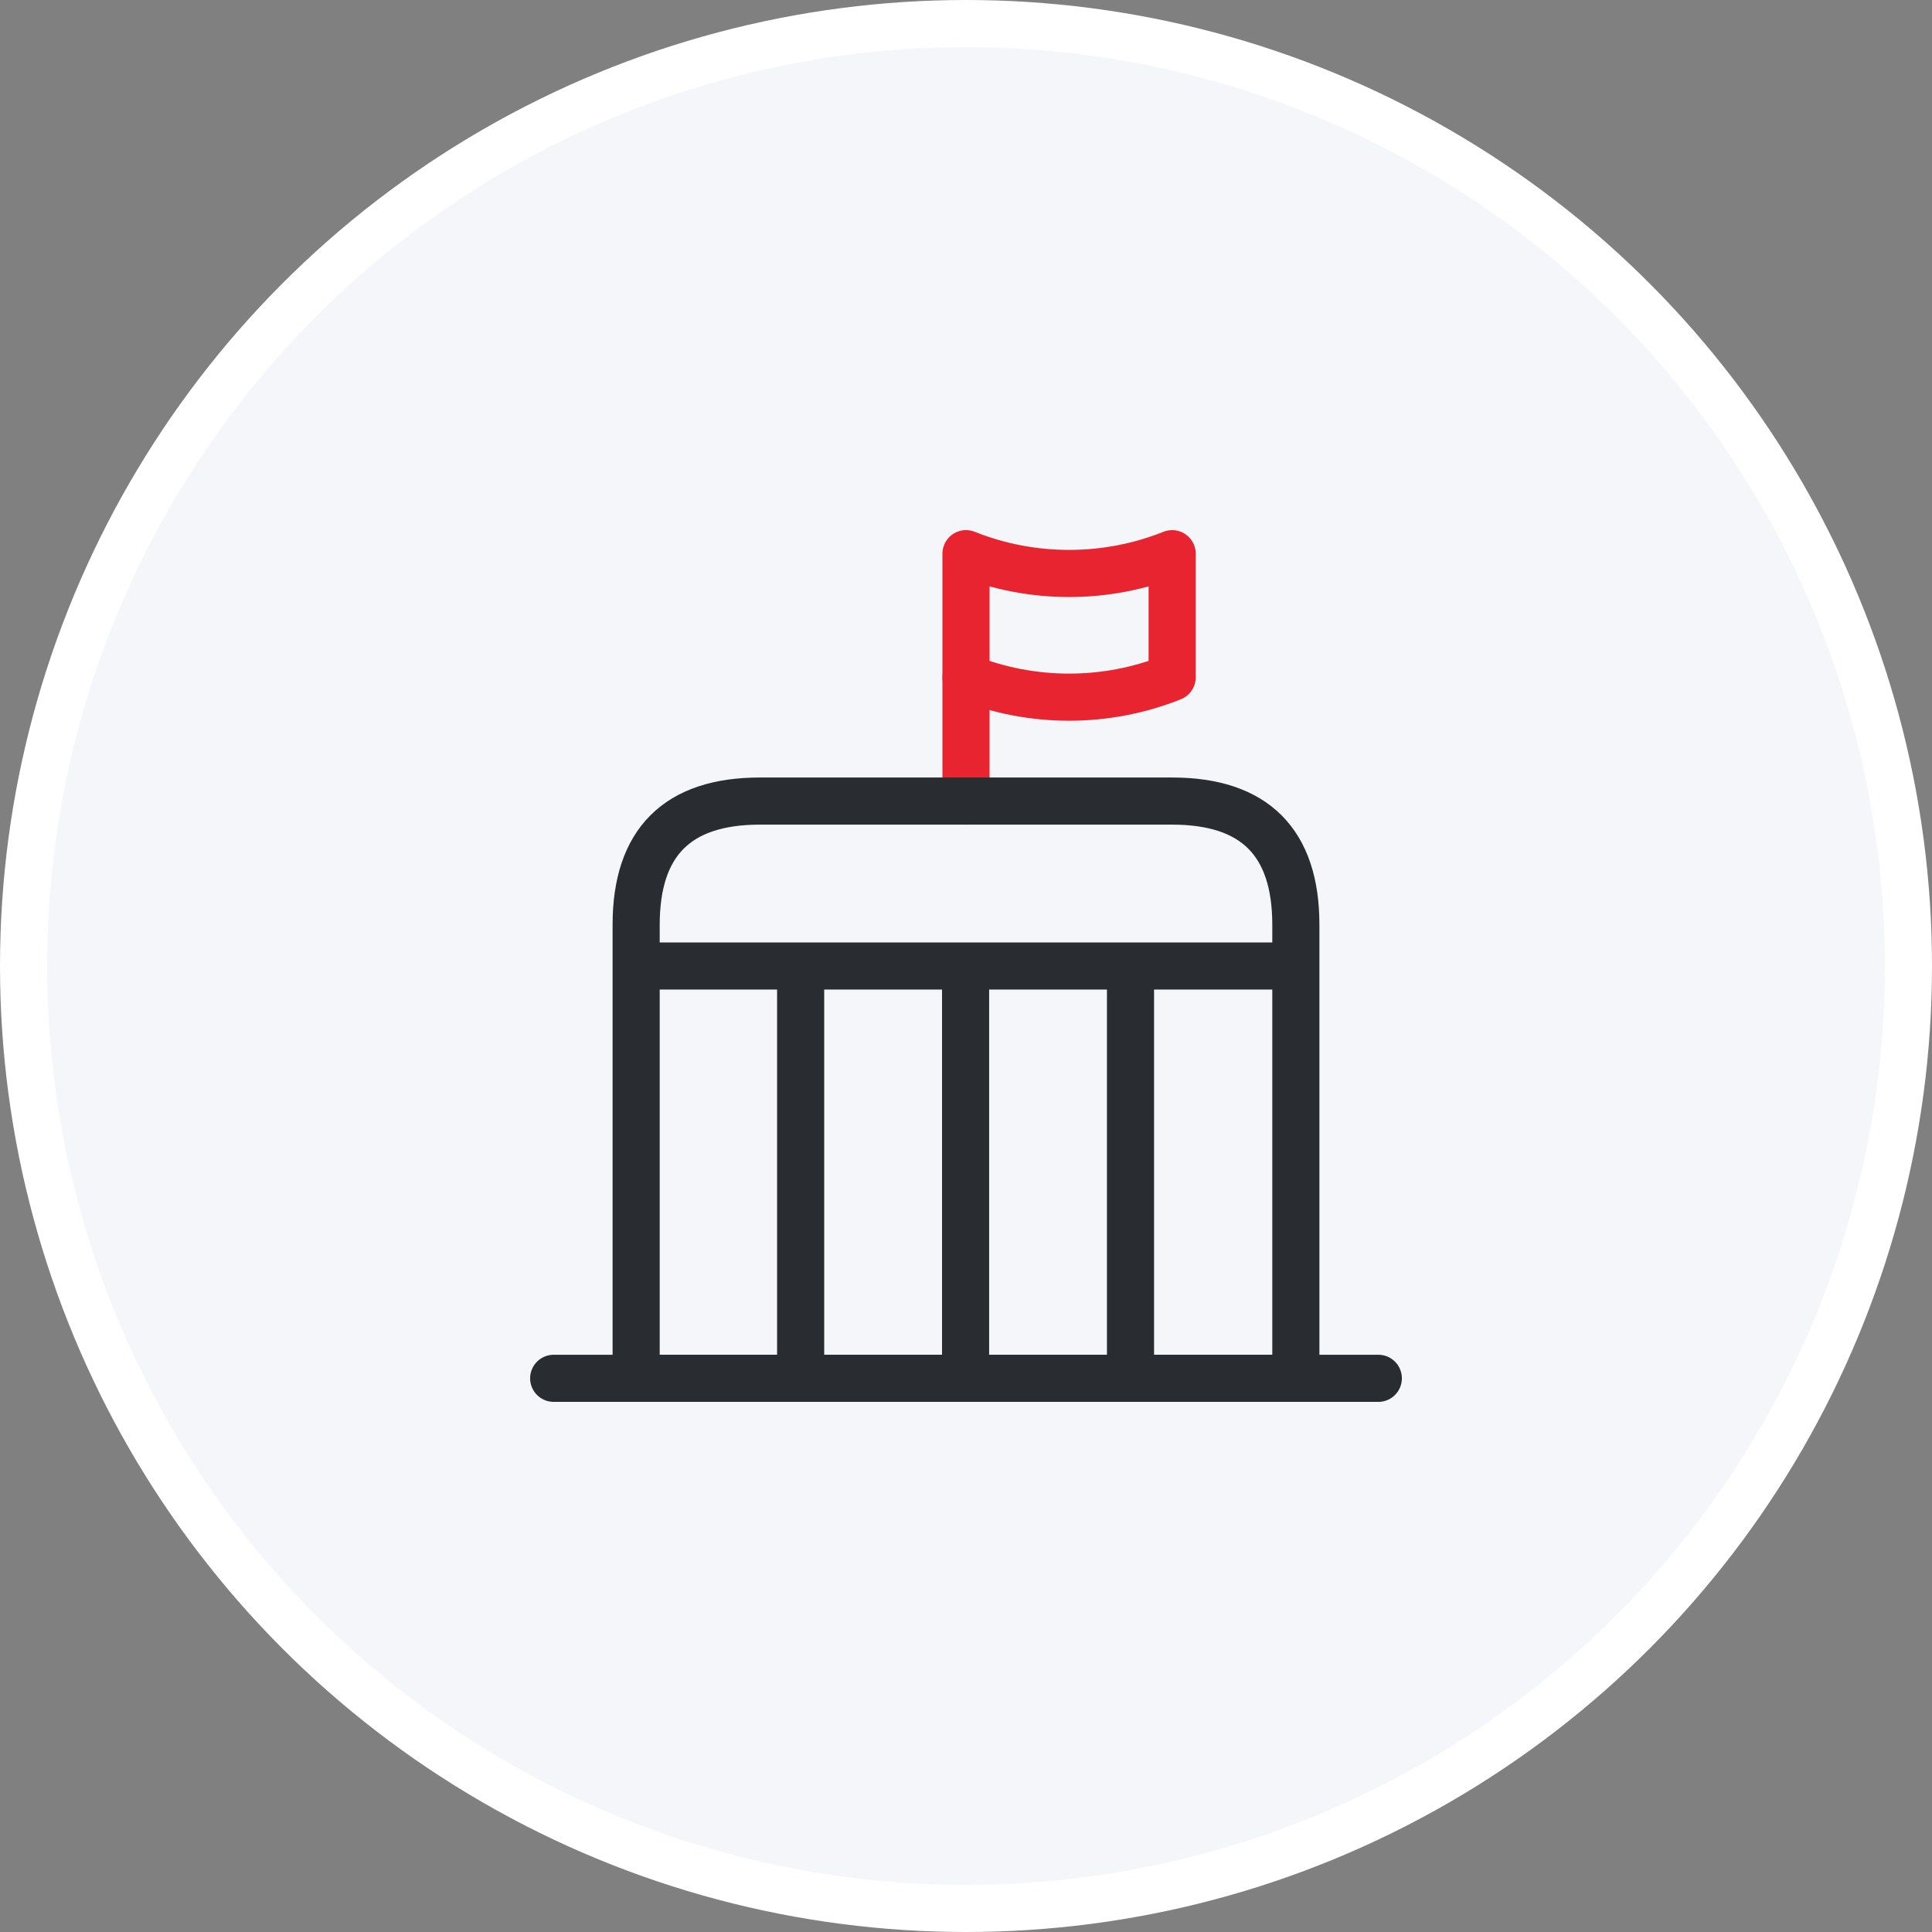
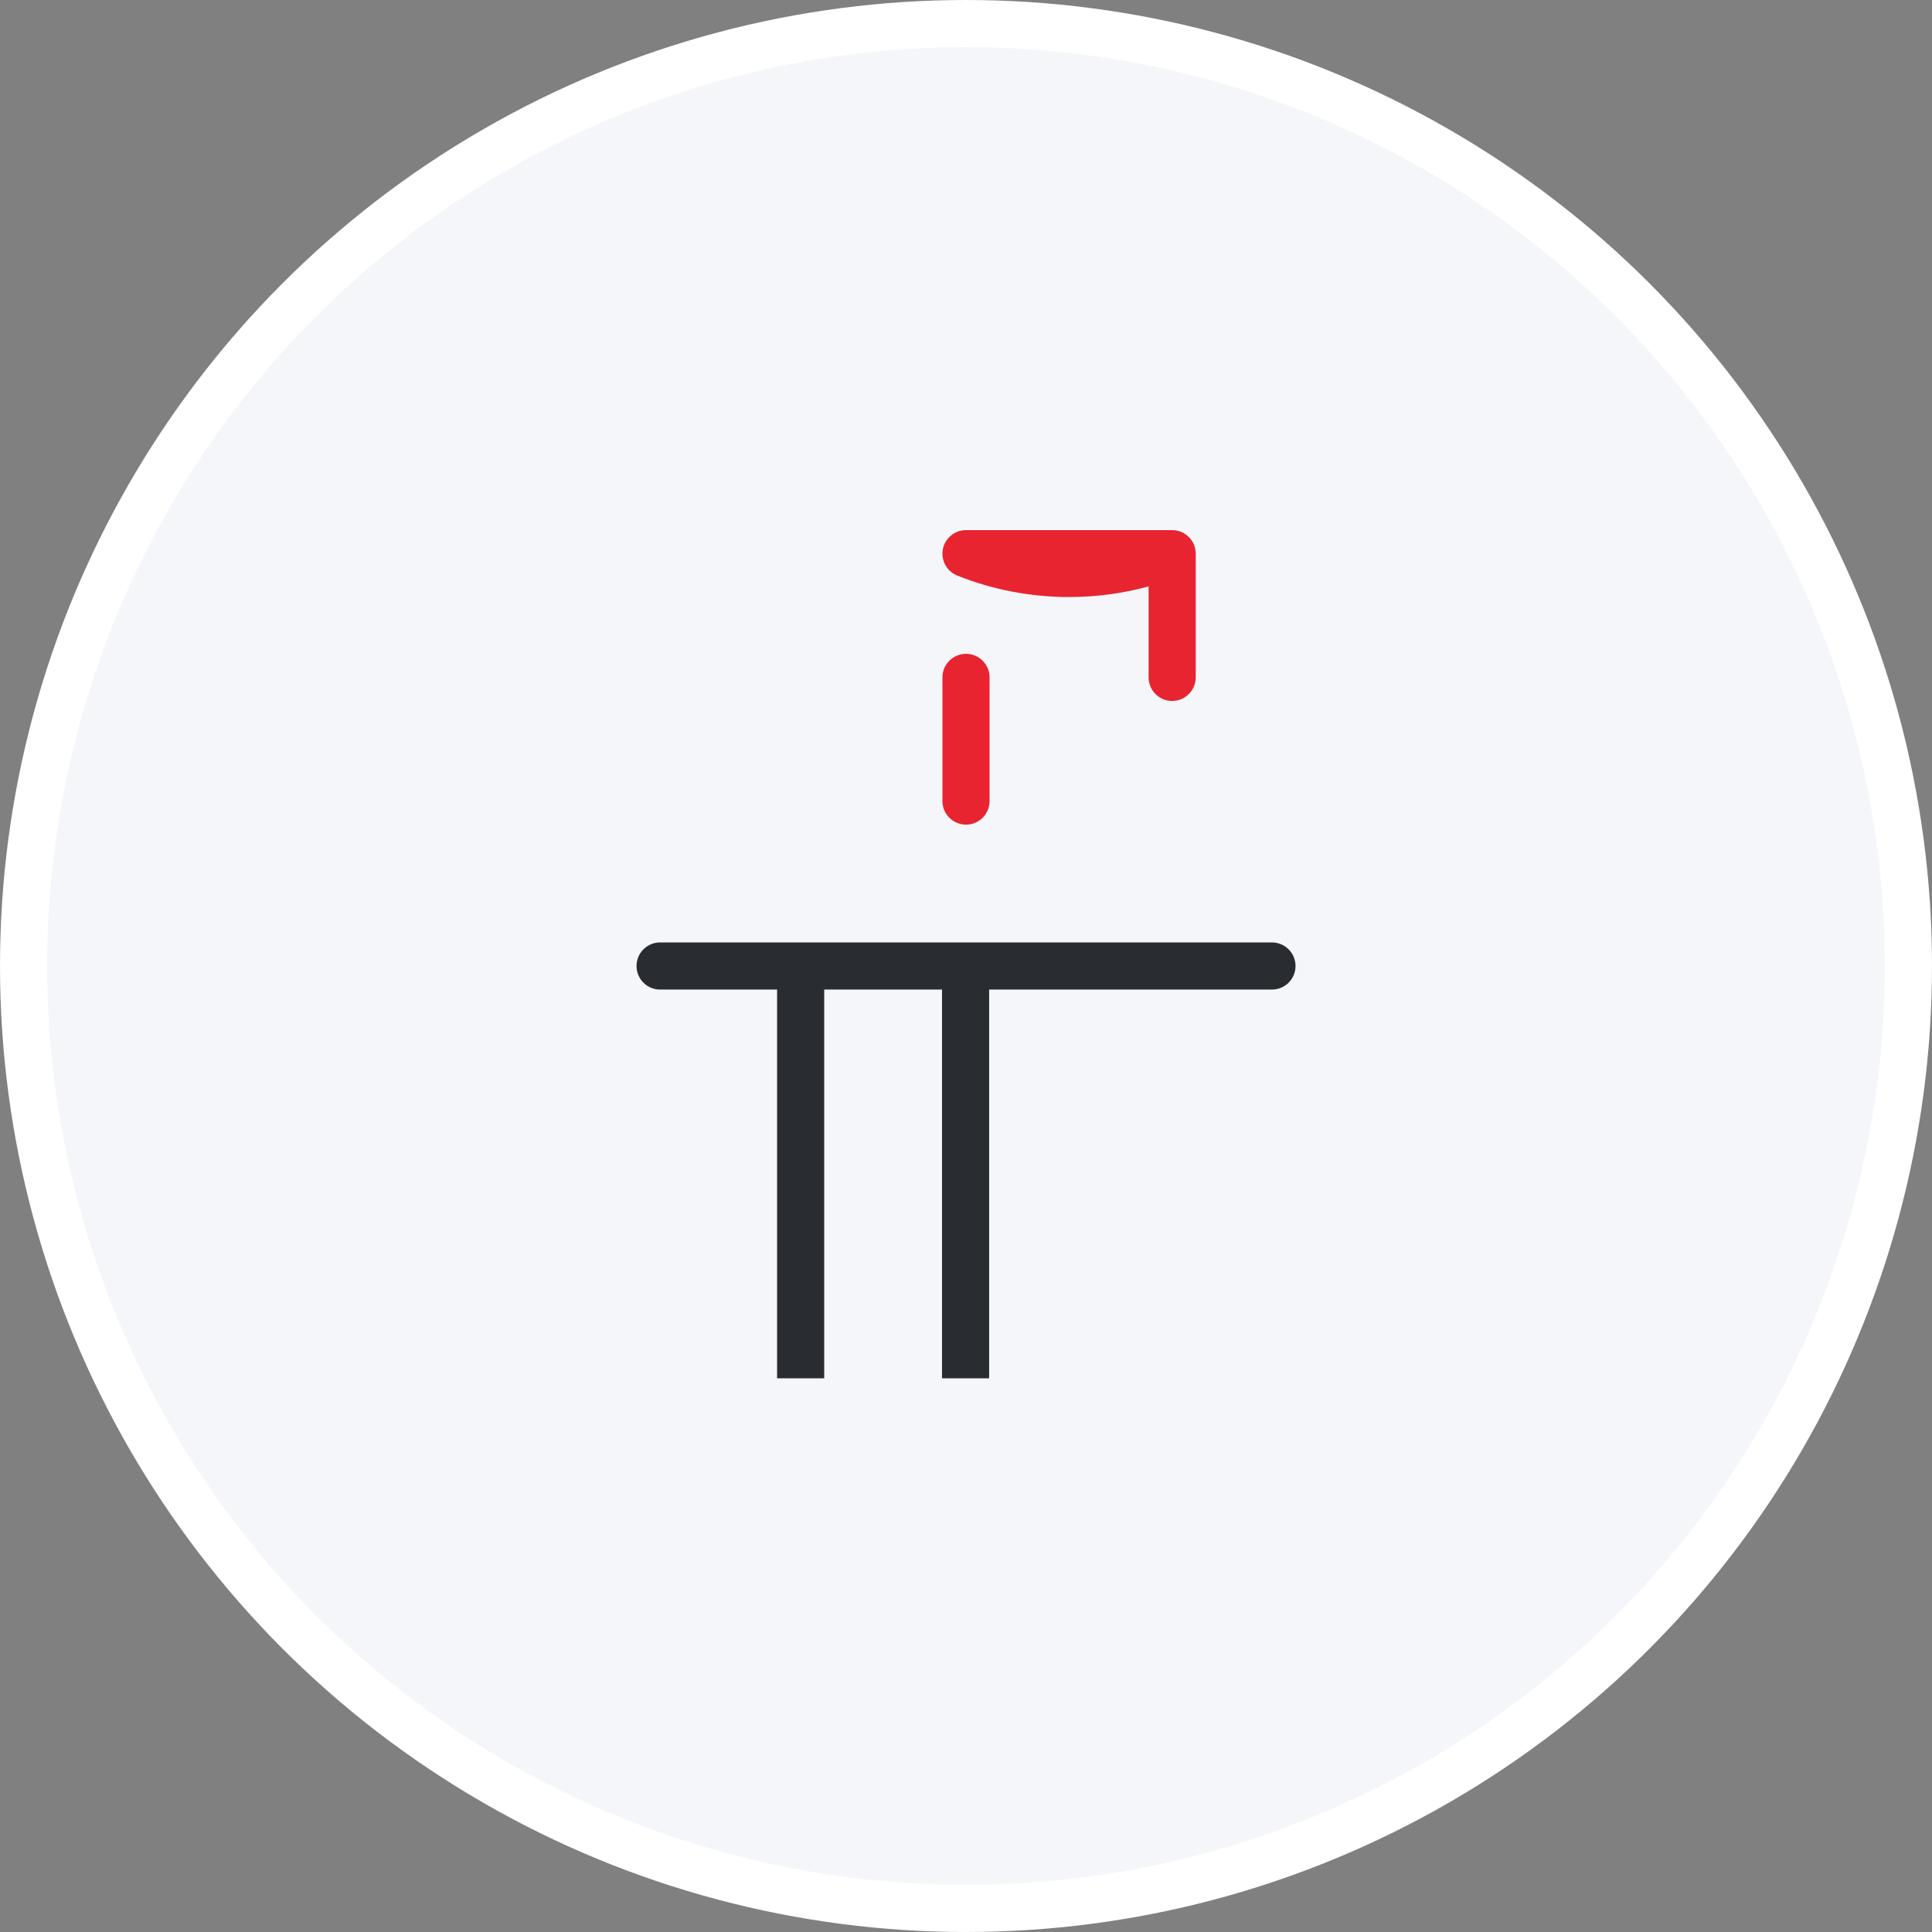
<svg xmlns="http://www.w3.org/2000/svg" width="82" height="82" viewBox="0 0 82 82" fill="none">
  <rect x="0" y="0" width="82" height="82" fill="#808080" stroke="none" />
  <circle cx="41" cy="41" r="40" fill="#F5F6FA" stroke="white" stroke-width="2" />
-   <path d="M23.5 58.5H58.5" stroke="#292D32" stroke-width="2" stroke-miterlimit="10" stroke-linecap="round" stroke-linejoin="round" />
-   <path d="M41 23.5C43.8 24.62 46.95 24.62 49.75 23.5V28.75C46.95 29.87 43.8 29.87 41 28.75V23.5Z" stroke="#E72430" stroke-width="2" stroke-miterlimit="10" stroke-linecap="round" stroke-linejoin="round" />
+   <path d="M41 23.5C43.8 24.62 46.95 24.62 49.75 23.5V28.75V23.5Z" stroke="#E72430" stroke-width="2" stroke-miterlimit="10" stroke-linecap="round" stroke-linejoin="round" />
  <path d="M41 28.75V34" stroke="#E72430" stroke-width="2" stroke-miterlimit="10" stroke-linecap="round" stroke-linejoin="round" />
-   <path d="M49.75 34H32.25C28.75 34 27 35.75 27 39.25V58.5H55V39.25C55 35.75 53.25 34 49.75 34Z" stroke="#292D32" stroke-width="2" stroke-miterlimit="10" stroke-linecap="round" stroke-linejoin="round" />
  <path d="M28.016 41H53.986" stroke="#292D32" stroke-width="2" stroke-miterlimit="10" stroke-linecap="round" stroke-linejoin="round" />
  <path d="M33.982 41V58.5" stroke="#292D32" stroke-width="2" stroke-miterlimit="10" stroke-linejoin="round" />
  <path d="M40.982 41V58.5" stroke="#292D32" stroke-width="2" stroke-miterlimit="10" stroke-linejoin="round" />
-   <path d="M47.982 41V58.5" stroke="#292D32" stroke-width="2" stroke-miterlimit="10" stroke-linejoin="round" />
</svg>